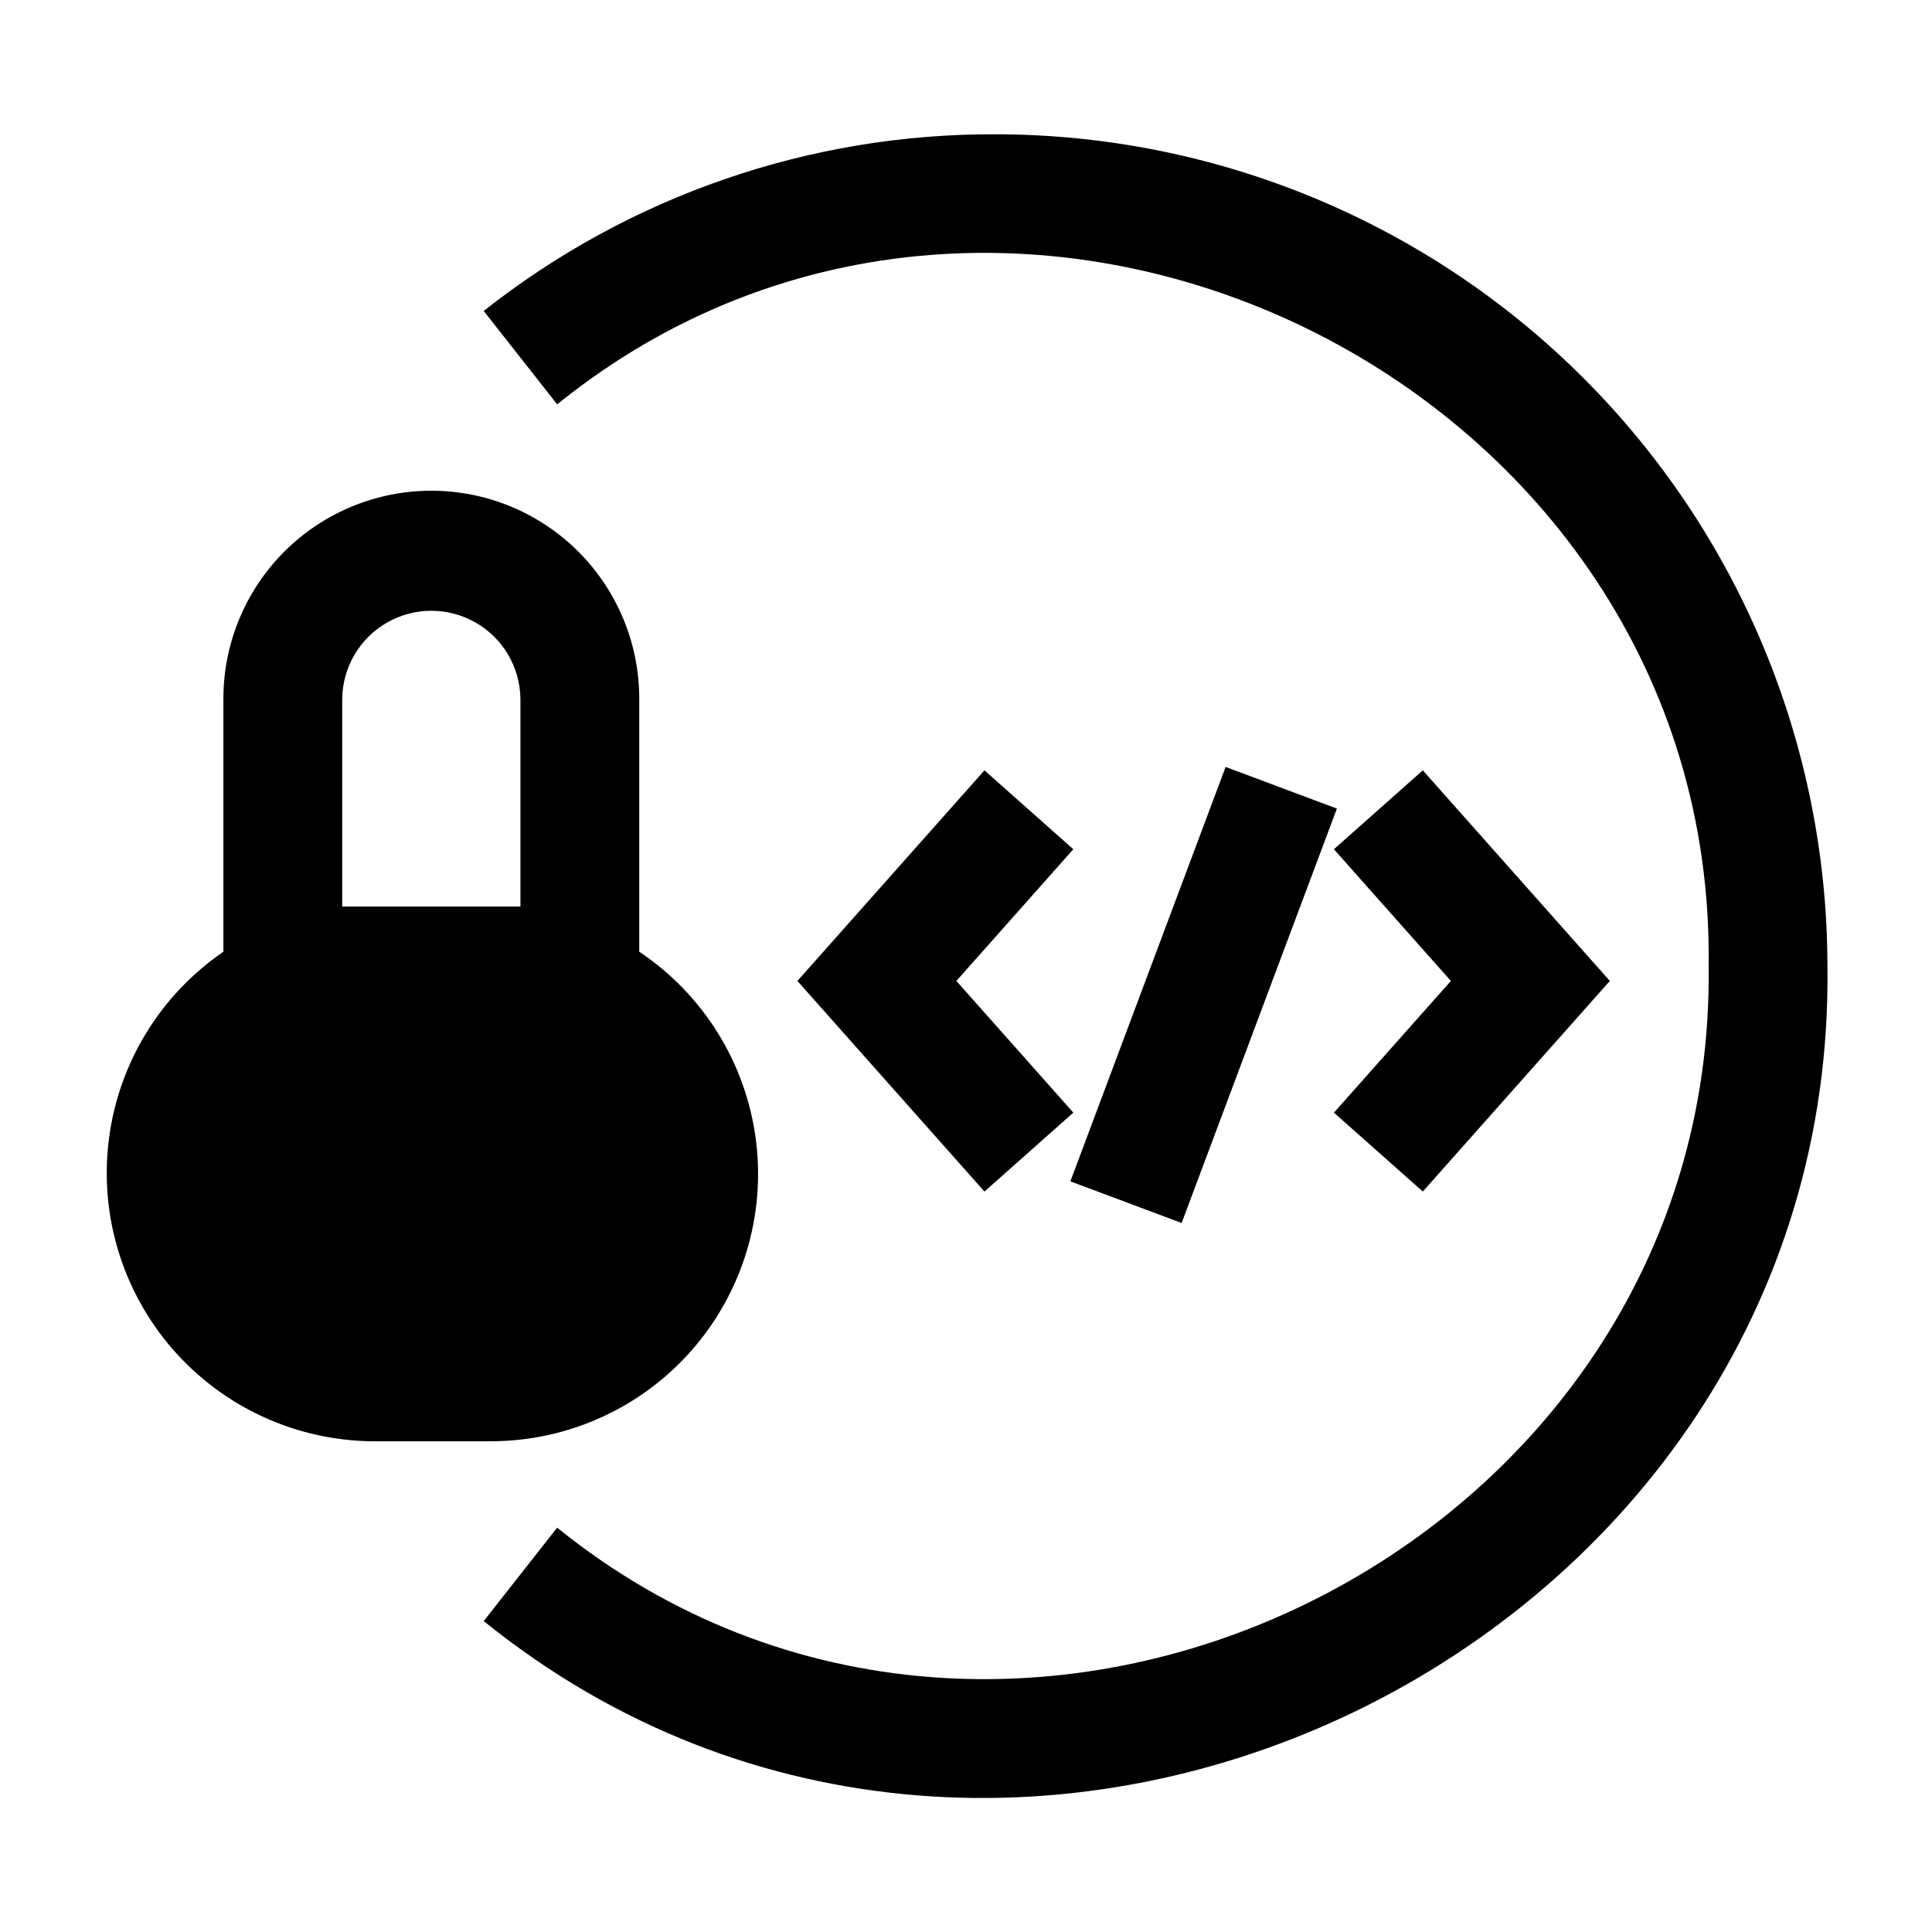
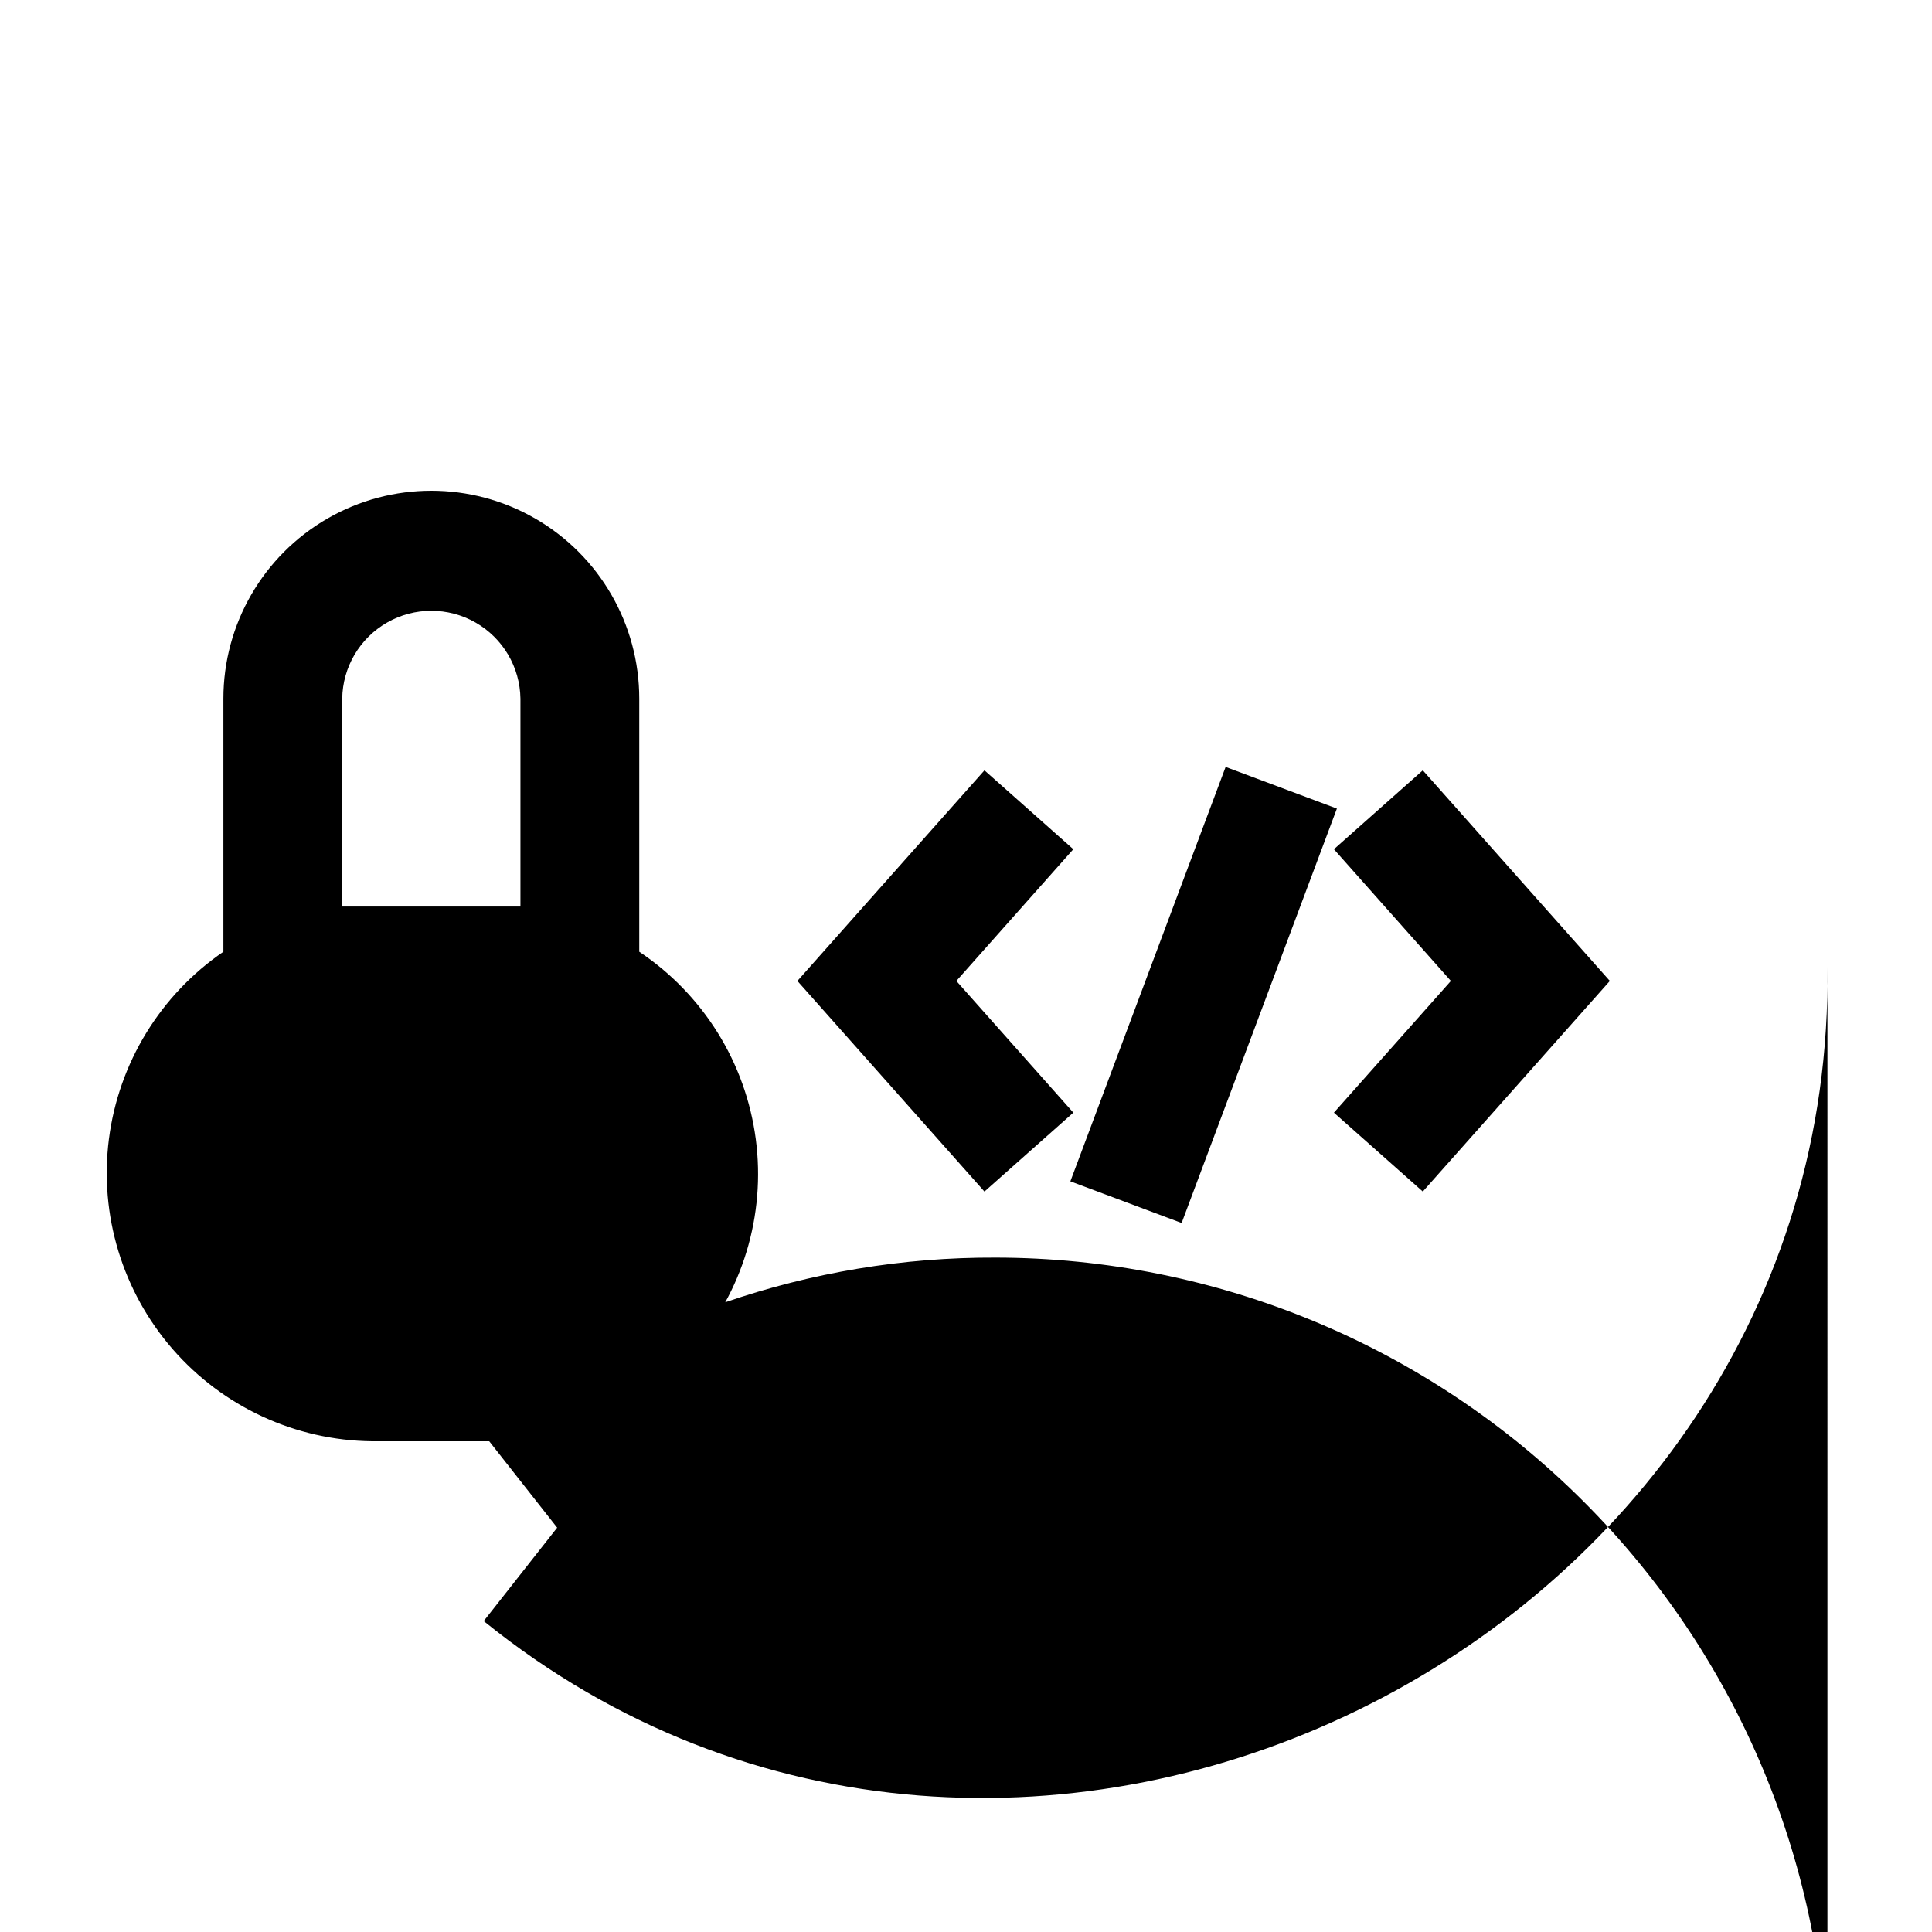
<svg xmlns="http://www.w3.org/2000/svg" fill="#000000" width="800px" height="800px" version="1.1" viewBox="144 144 512 512">
-   <path d="m628.29 400c2.445 180.79-215.56 287.2-356.1 173.6l19.465-24.754c120.41 97.316 307.26 6.062 305.15-148.84 2.113-154.91-184.73-246.16-305.15-148.85l-19.465-24.754c38.625-30.512 86.461-47.02 135.68-46.816 58.438 0.066 114.46 23.309 155.79 64.629 41.32 41.32 64.562 97.348 64.629 155.79zm-354.24 125.95h-31.488c-20.281-0.23-39.492-9.117-52.809-24.414-13.312-15.301-19.461-35.555-16.891-55.672 2.57-20.117 13.609-38.18 30.34-49.645v-67.07c0-19.684 10.5-37.875 27.551-47.719s38.055-9.844 55.105 0c17.047 9.844 27.551 28.035 27.551 47.719v67.07c16.965 11.332 28.219 29.43 30.883 49.656 2.664 20.223-3.523 40.617-16.977 55.953s-32.867 24.129-53.266 24.121zm-39.359-141.7h47.23v-55.102c-0.117-8.359-4.644-16.031-11.902-20.176-7.258-4.144-16.168-4.148-23.426 0-7.258 4.144-11.785 11.816-11.902 20.172zm170.2-36.102-49.57 55.812 49.57 55.812 23.555-20.91-31-34.902 30.996-34.902zm116.17 111.62 49.566-55.809-49.566-55.812-23.555 20.91 30.996 34.902-30.996 34.902zm-93.402-2.703 29.488 11.039 41.145-109.82-29.488-11.039z" />
+   <path d="m628.29 400c2.445 180.79-215.56 287.2-356.1 173.6l19.465-24.754l-19.465-24.754c38.625-30.512 86.461-47.02 135.68-46.816 58.438 0.066 114.46 23.309 155.79 64.629 41.32 41.32 64.562 97.348 64.629 155.79zm-354.24 125.95h-31.488c-20.281-0.23-39.492-9.117-52.809-24.414-13.312-15.301-19.461-35.555-16.891-55.672 2.57-20.117 13.609-38.18 30.34-49.645v-67.07c0-19.684 10.5-37.875 27.551-47.719s38.055-9.844 55.105 0c17.047 9.844 27.551 28.035 27.551 47.719v67.07c16.965 11.332 28.219 29.43 30.883 49.656 2.664 20.223-3.523 40.617-16.977 55.953s-32.867 24.129-53.266 24.121zm-39.359-141.7h47.23v-55.102c-0.117-8.359-4.644-16.031-11.902-20.176-7.258-4.144-16.168-4.148-23.426 0-7.258 4.144-11.785 11.816-11.902 20.172zm170.2-36.102-49.57 55.812 49.57 55.812 23.555-20.91-31-34.902 30.996-34.902zm116.17 111.62 49.566-55.809-49.566-55.812-23.555 20.91 30.996 34.902-30.996 34.902zm-93.402-2.703 29.488 11.039 41.145-109.82-29.488-11.039z" />
</svg>